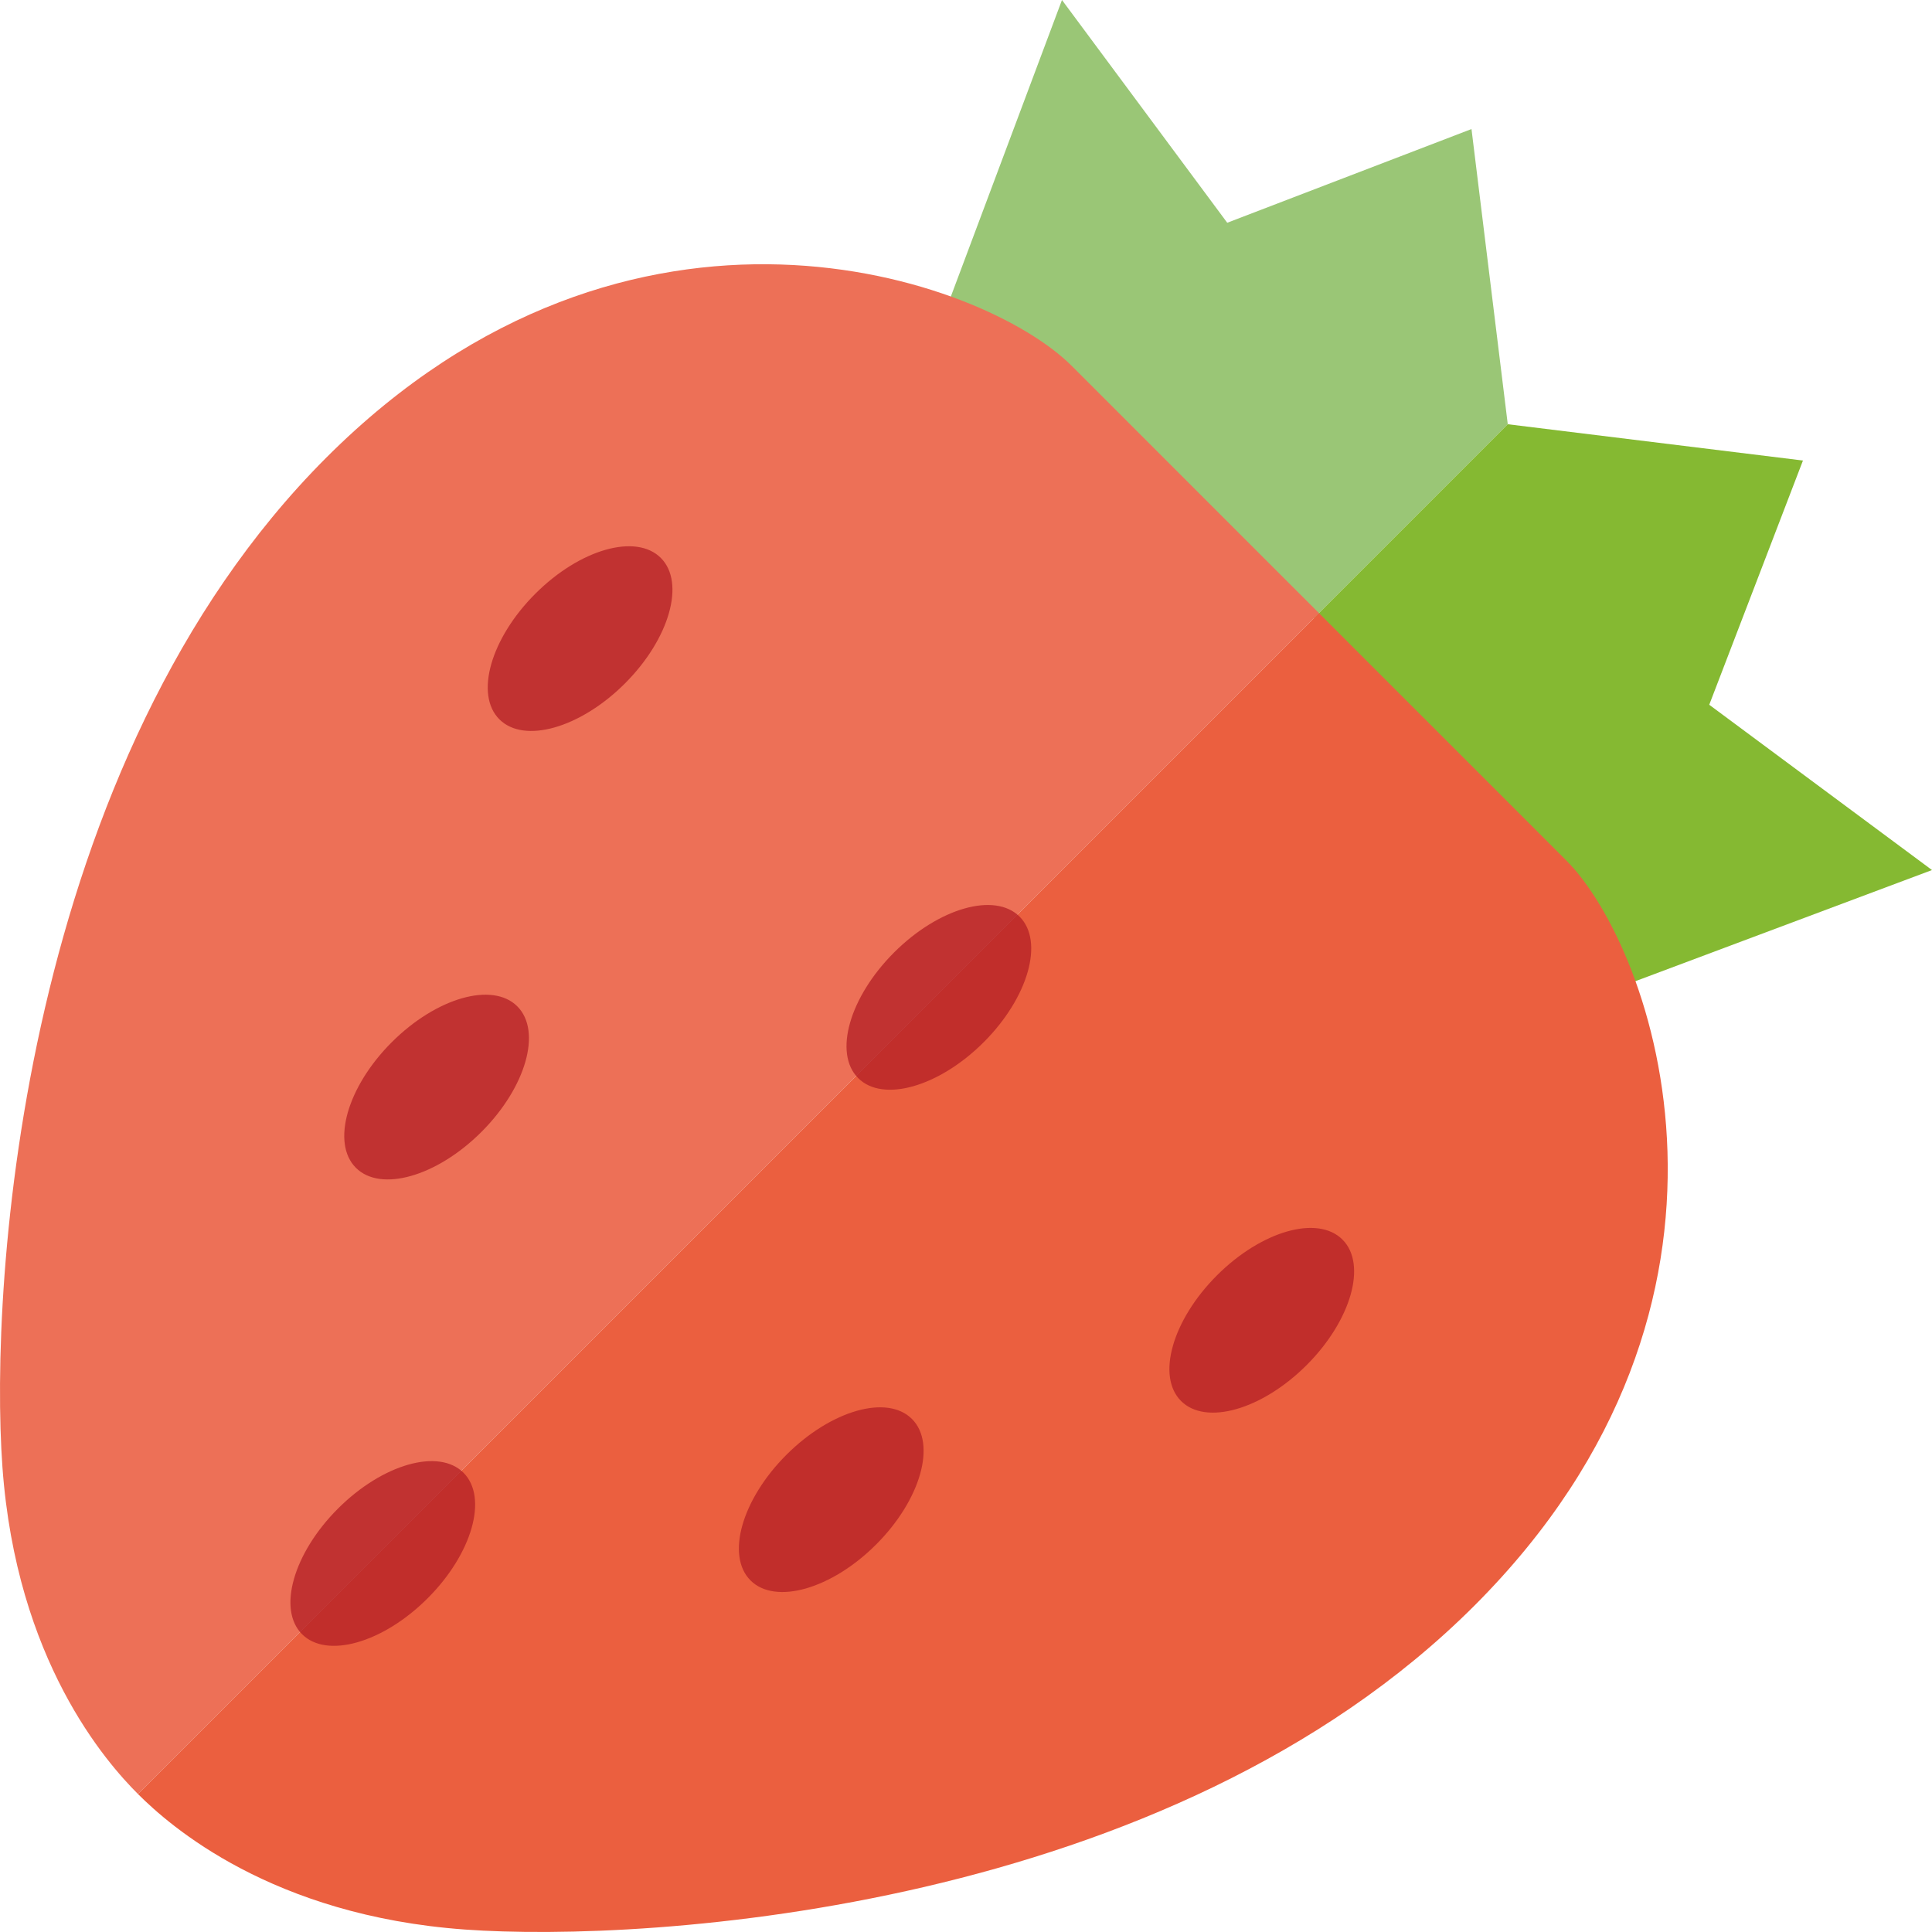
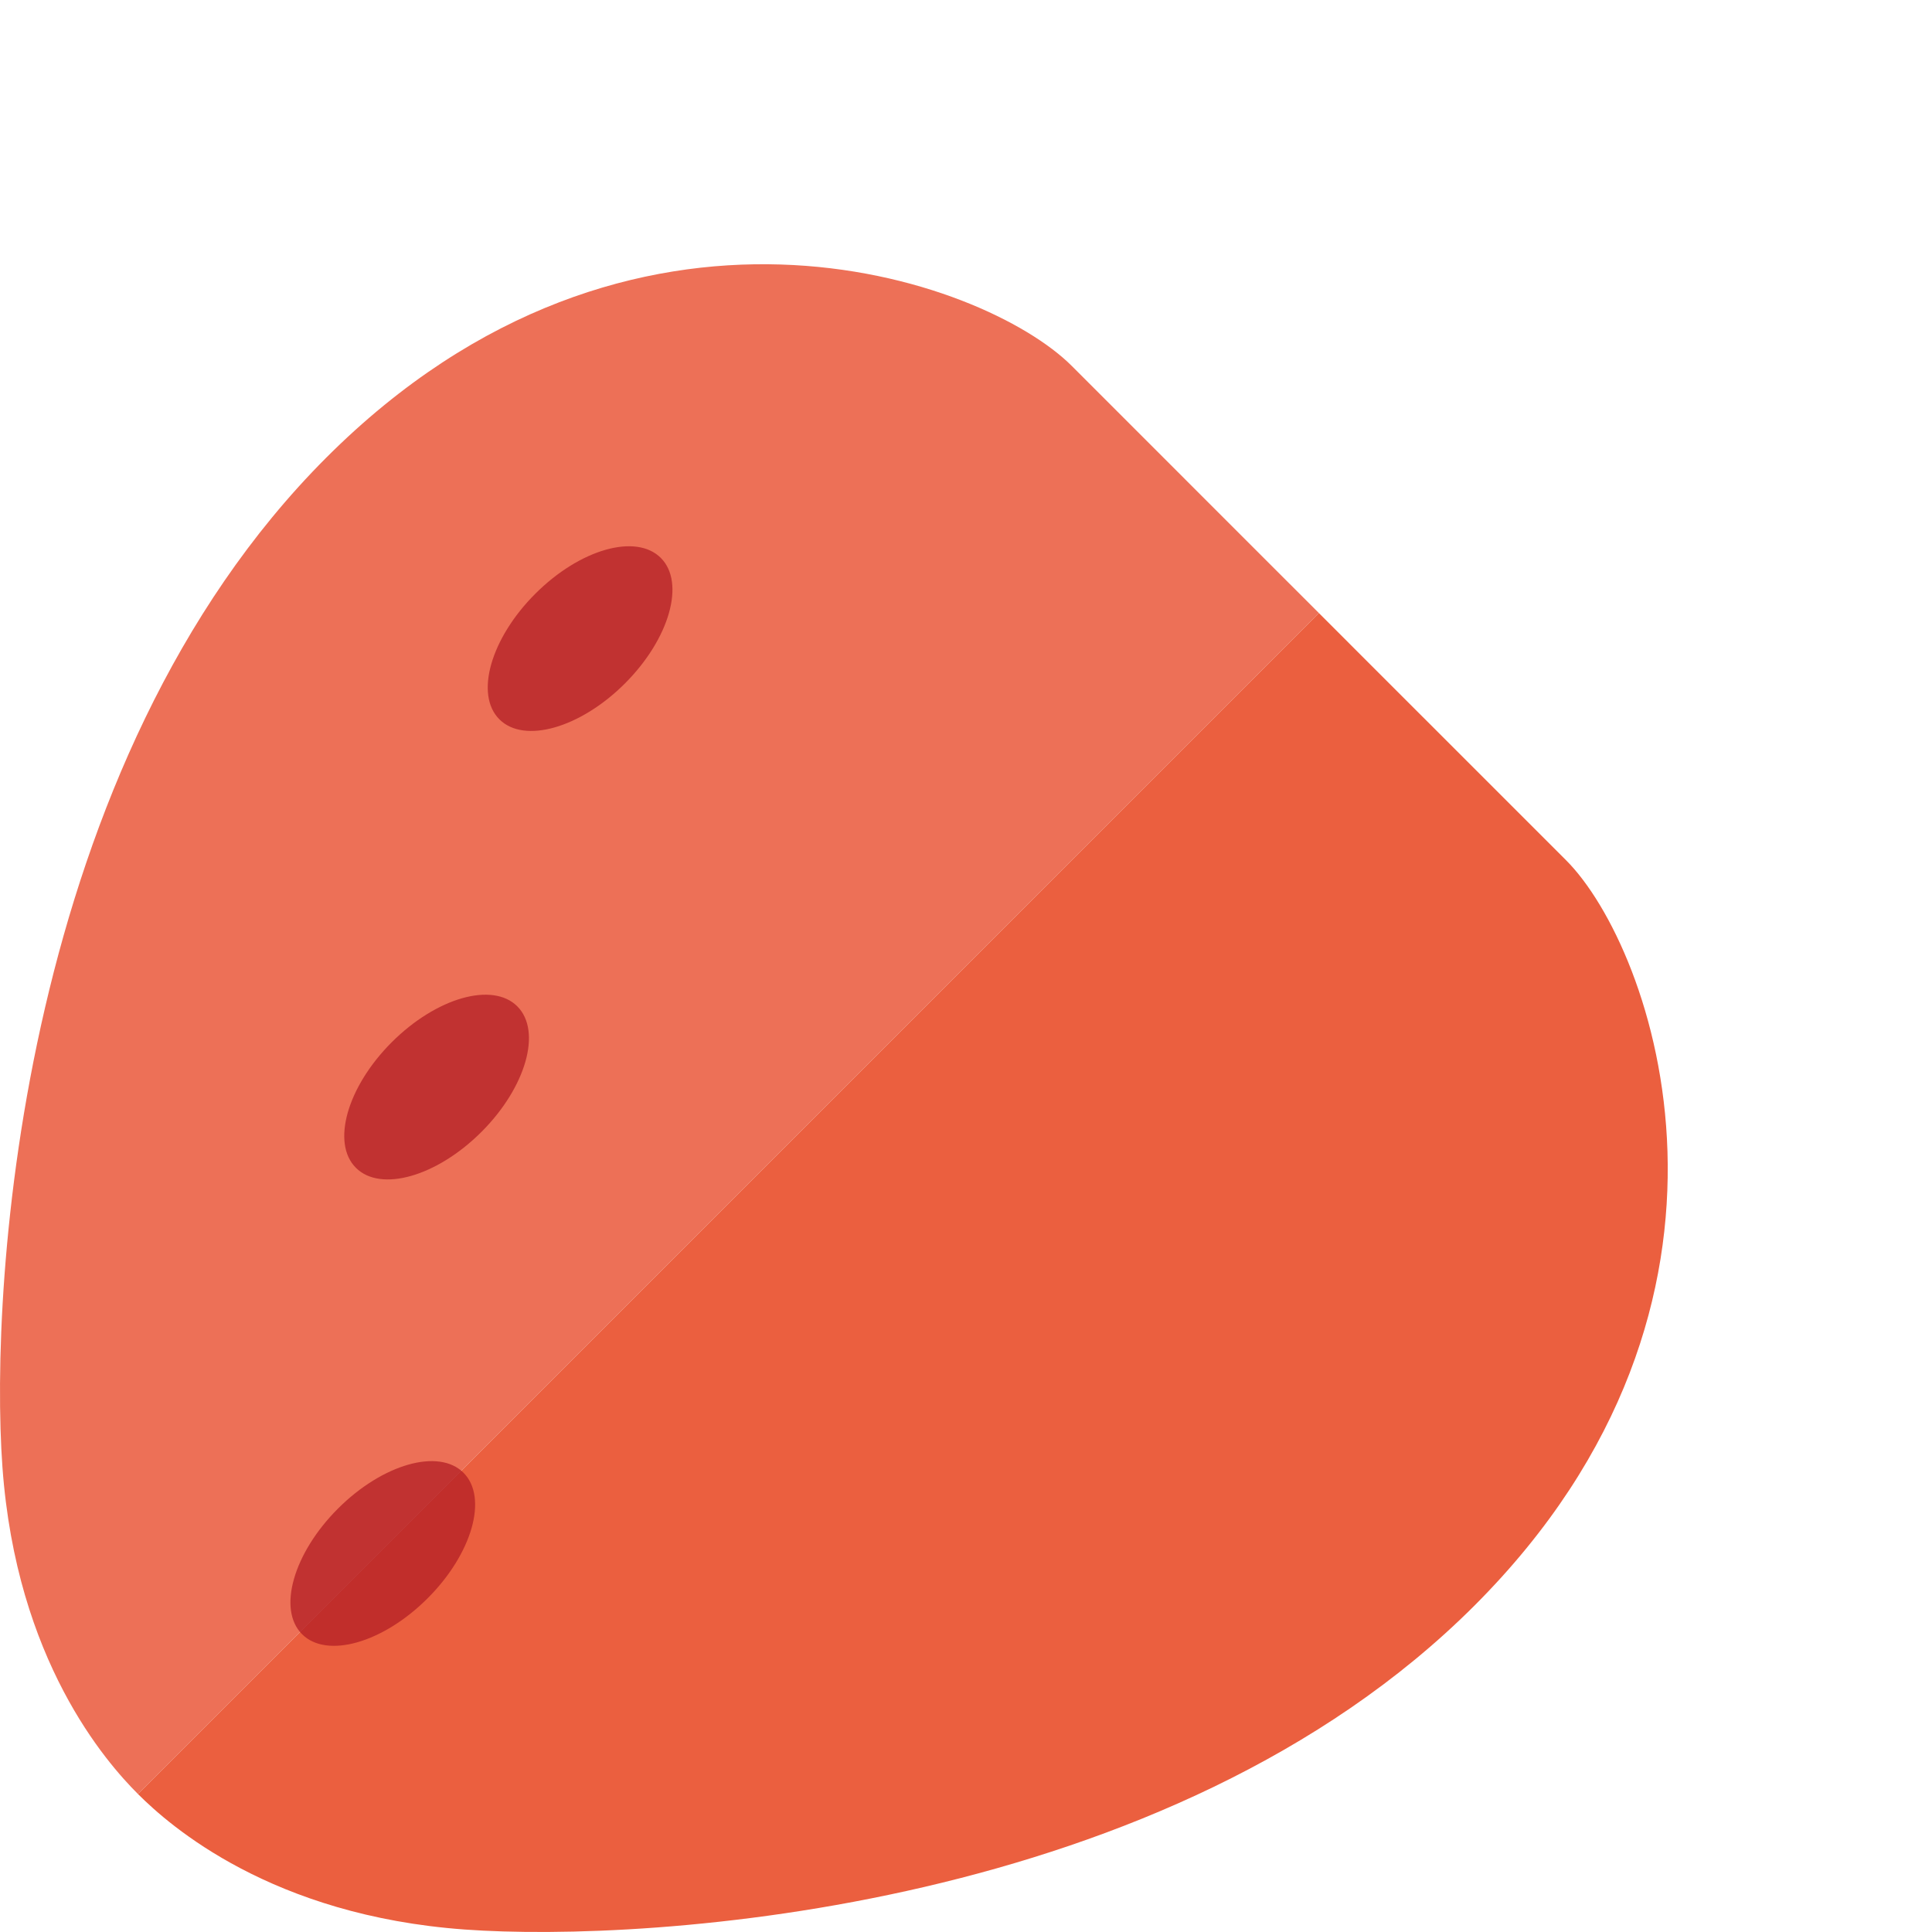
<svg xmlns="http://www.w3.org/2000/svg" height="800px" width="800px" version="1.1" id="_x34_" viewBox="0 0 512 512" xml:space="preserve">
  <g>
    <g>
-       <polygon style="fill:#9AC676;" points="251.82,79.019 281.434,0 325.231,59.031 389.962,34.198 399.574,112.426 348.114,163.886       " />
-       <polygon style="fill:#85B932;" points="432.981,260.18 512,230.573 452.969,186.769 477.802,122.045 399.574,112.426     348.114,163.886   " />
-     </g>
+       </g>
    <g>
      <path style="fill:#ED7057;" d="M349.527,162.473c0,0,1.611,1.61-12.678-12.671c-17.572-17.572-40.011-40.018-52.823-52.83    c-23.237-23.25-116.734-56.516-197.547,24.296C5.667,202.096-2.879,340.004,0.646,388.808    c3.701,51.234,27.467,78.171,35.921,86.632L349.527,162.473z" />
      <path style="fill:#EB5F3F;" d="M349.527,162.473c0,0-1.61-1.611,12.678,12.685c17.565,17.558,40.003,40.003,52.823,52.815    c23.237,23.237,56.516,116.734-24.303,197.547c-80.813,80.813-218.742,89.358-267.532,85.827    c-51.234-3.701-78.171-27.46-86.625-35.907L349.527,162.473z" />
    </g>
    <g style="opacity:0.75;">
      <path style="fill:#B31E24;" d="M165.618,181.119c-11.816,11.809-26.718,16.075-33.28,9.506    c-6.562-6.554-2.303-21.457,9.513-33.266c11.809-11.823,26.712-16.074,33.273-9.506    C181.686,154.407,177.427,169.31,165.618,181.119z" />
      <path style="fill:#B31E24;" d="M127.585,299.972c-11.815,11.809-26.711,16.075-33.272,9.506    c-6.562-6.568-2.31-21.471,9.506-33.279c11.816-11.809,26.712-16.075,33.273-9.507C143.66,273.26,139.401,288.163,127.585,299.972    z" />
-       <path style="fill:#B31E24;" d="M260.691,276.199c-11.816,11.809-26.711,16.074-33.272,9.506c-6.569-6.568-2.31-21.457,9.506-33.28    c11.816-11.809,26.712-16.075,33.28-9.507C276.766,249.487,272.507,264.39,260.691,276.199z" />
-       <path style="fill:#B31E24;" d="M346.264,361.771c-11.809,11.809-26.705,16.075-33.273,9.507c-6.569-6.568-2.31-21.457,9.5-33.28    c11.815-11.809,26.711-16.075,33.28-9.492C362.339,335.06,358.08,349.962,346.264,361.771z" />
-       <path style="fill:#B31E24;" d="M232.171,409.318c-11.816,11.809-26.712,16.061-33.28,9.507c-6.561-6.568-2.302-21.471,9.507-33.28    c11.816-11.809,26.711-16.075,33.279-9.506C248.246,382.607,243.988,397.509,232.171,409.318z" />
      <path style="fill:#B31E24;" d="M113.318,423.571c-11.809,11.809-26.705,16.075-33.273,9.507    c-6.555-6.555-2.303-21.457,9.513-33.28c11.809-11.809,26.712-16.061,33.273-9.506    C129.393,396.86,125.142,411.762,113.318,423.571z" />
    </g>
  </g>
</svg>